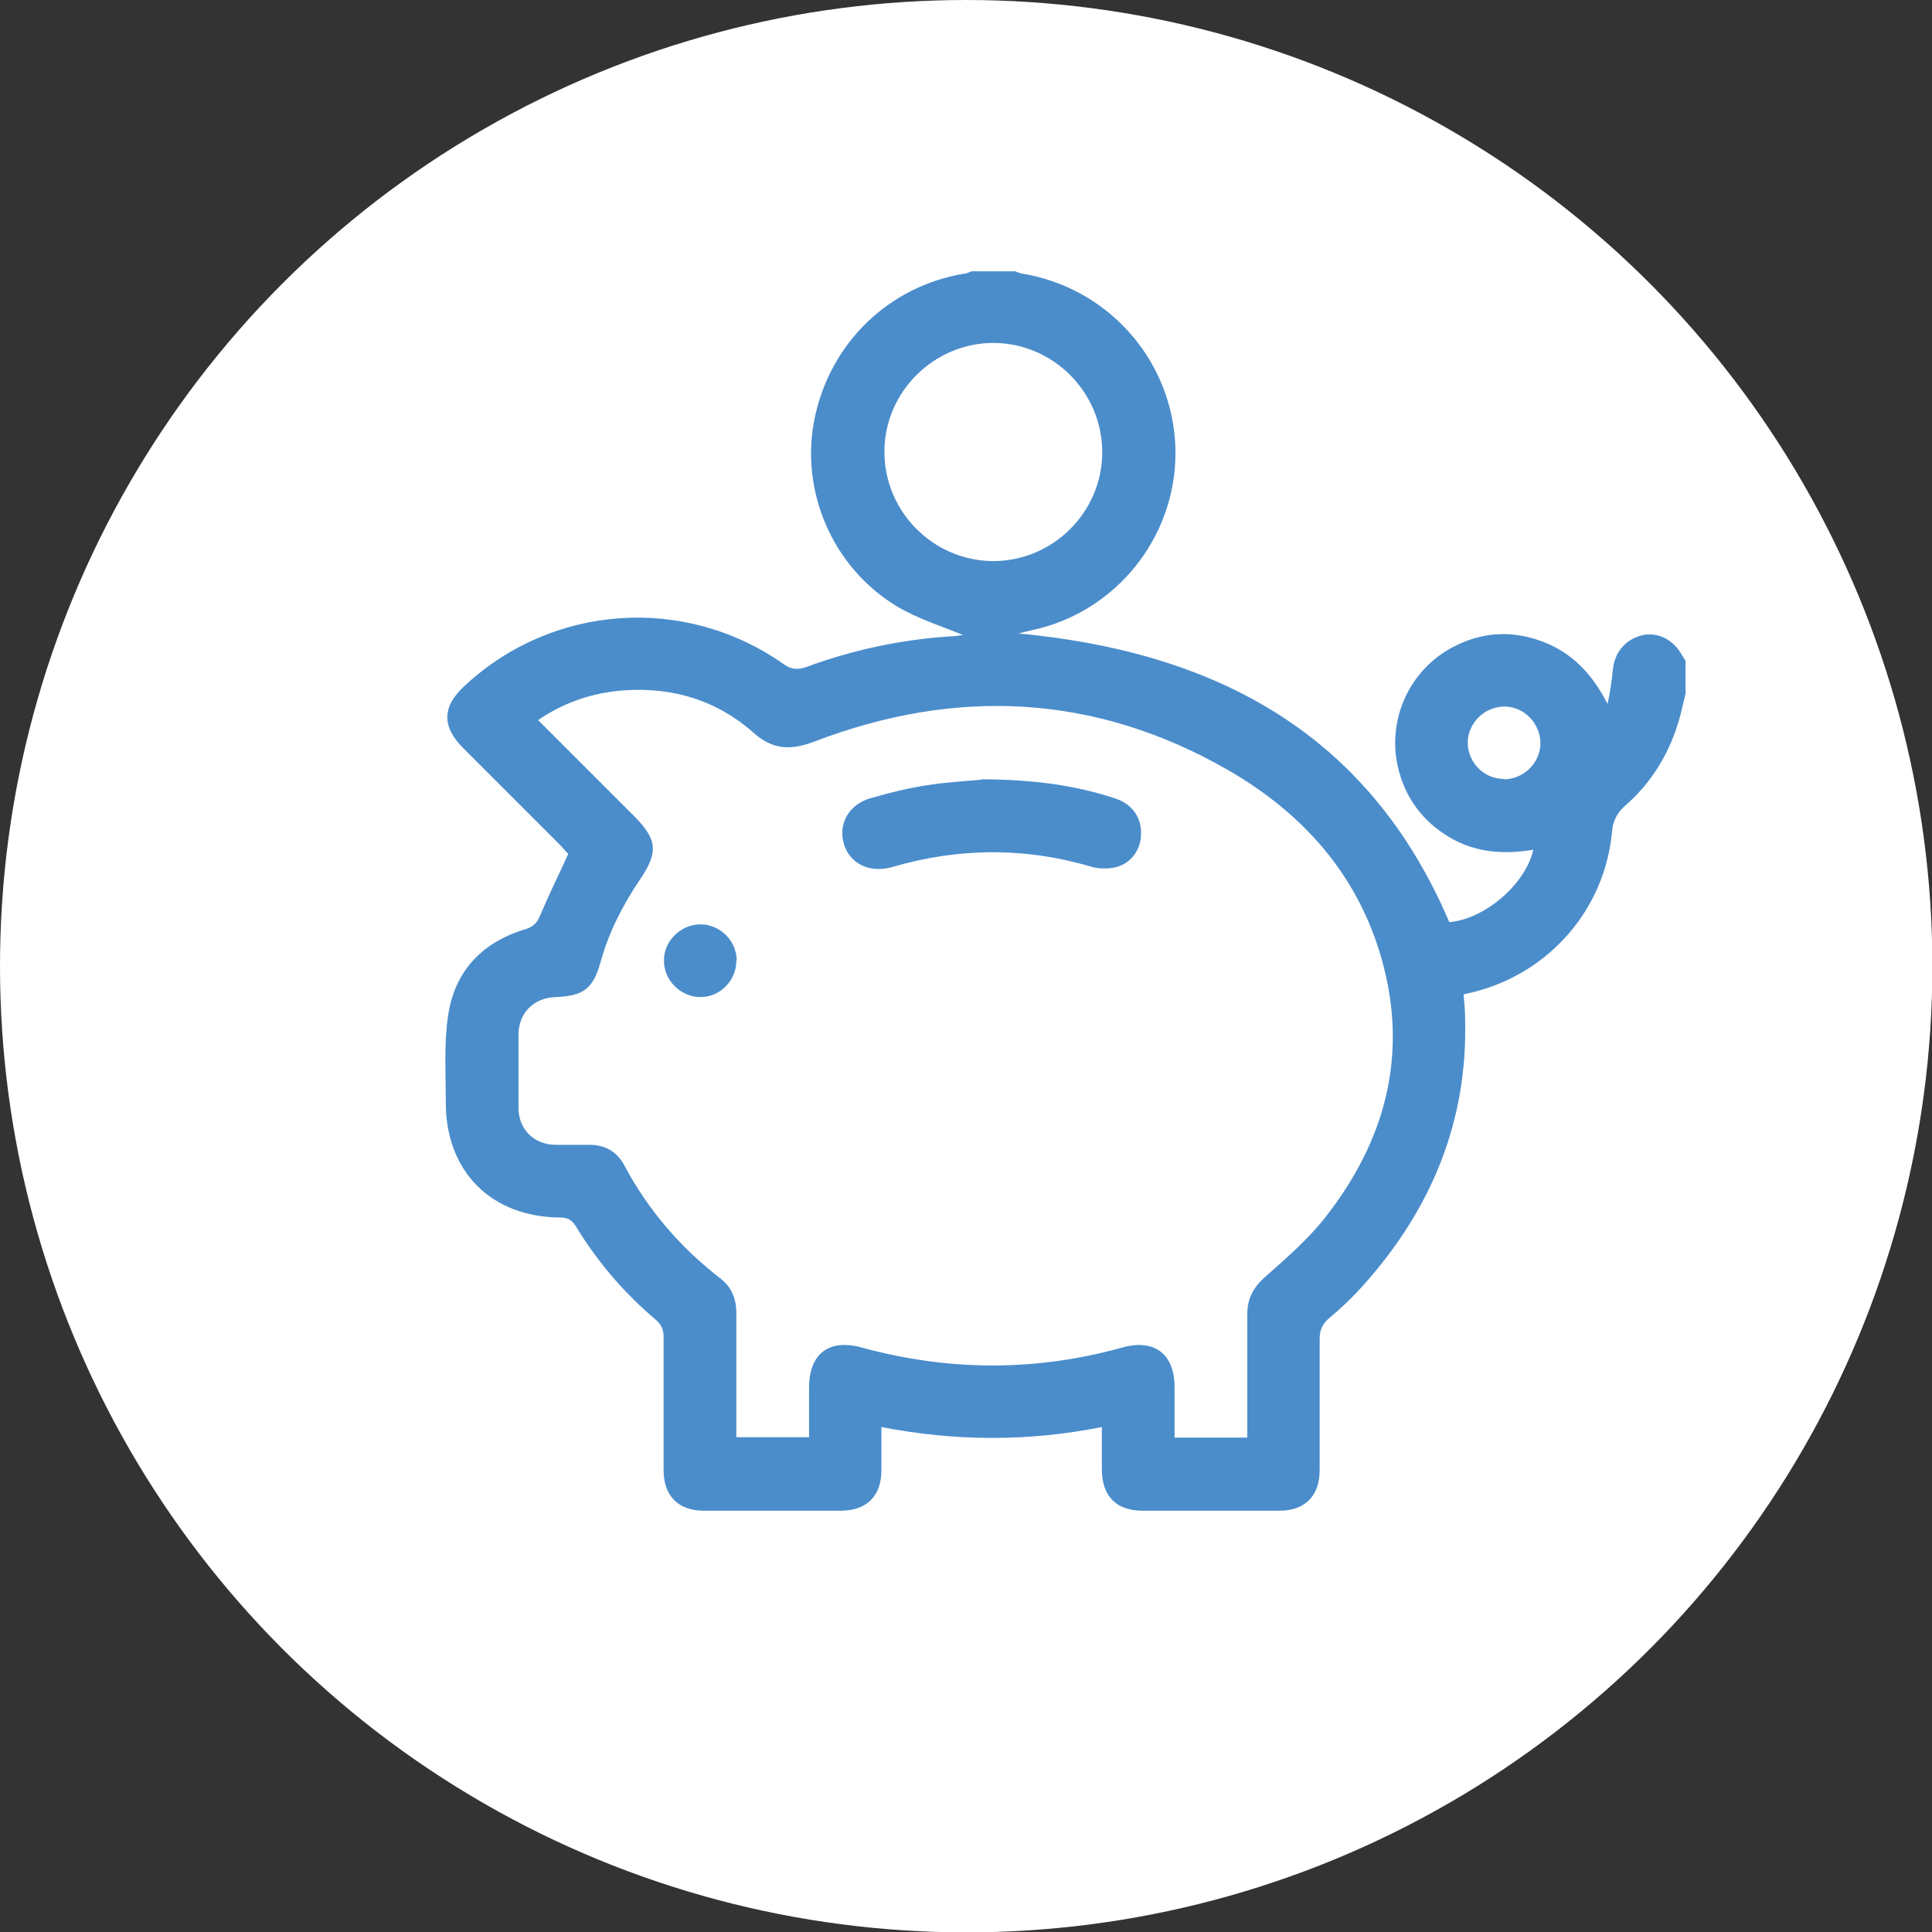
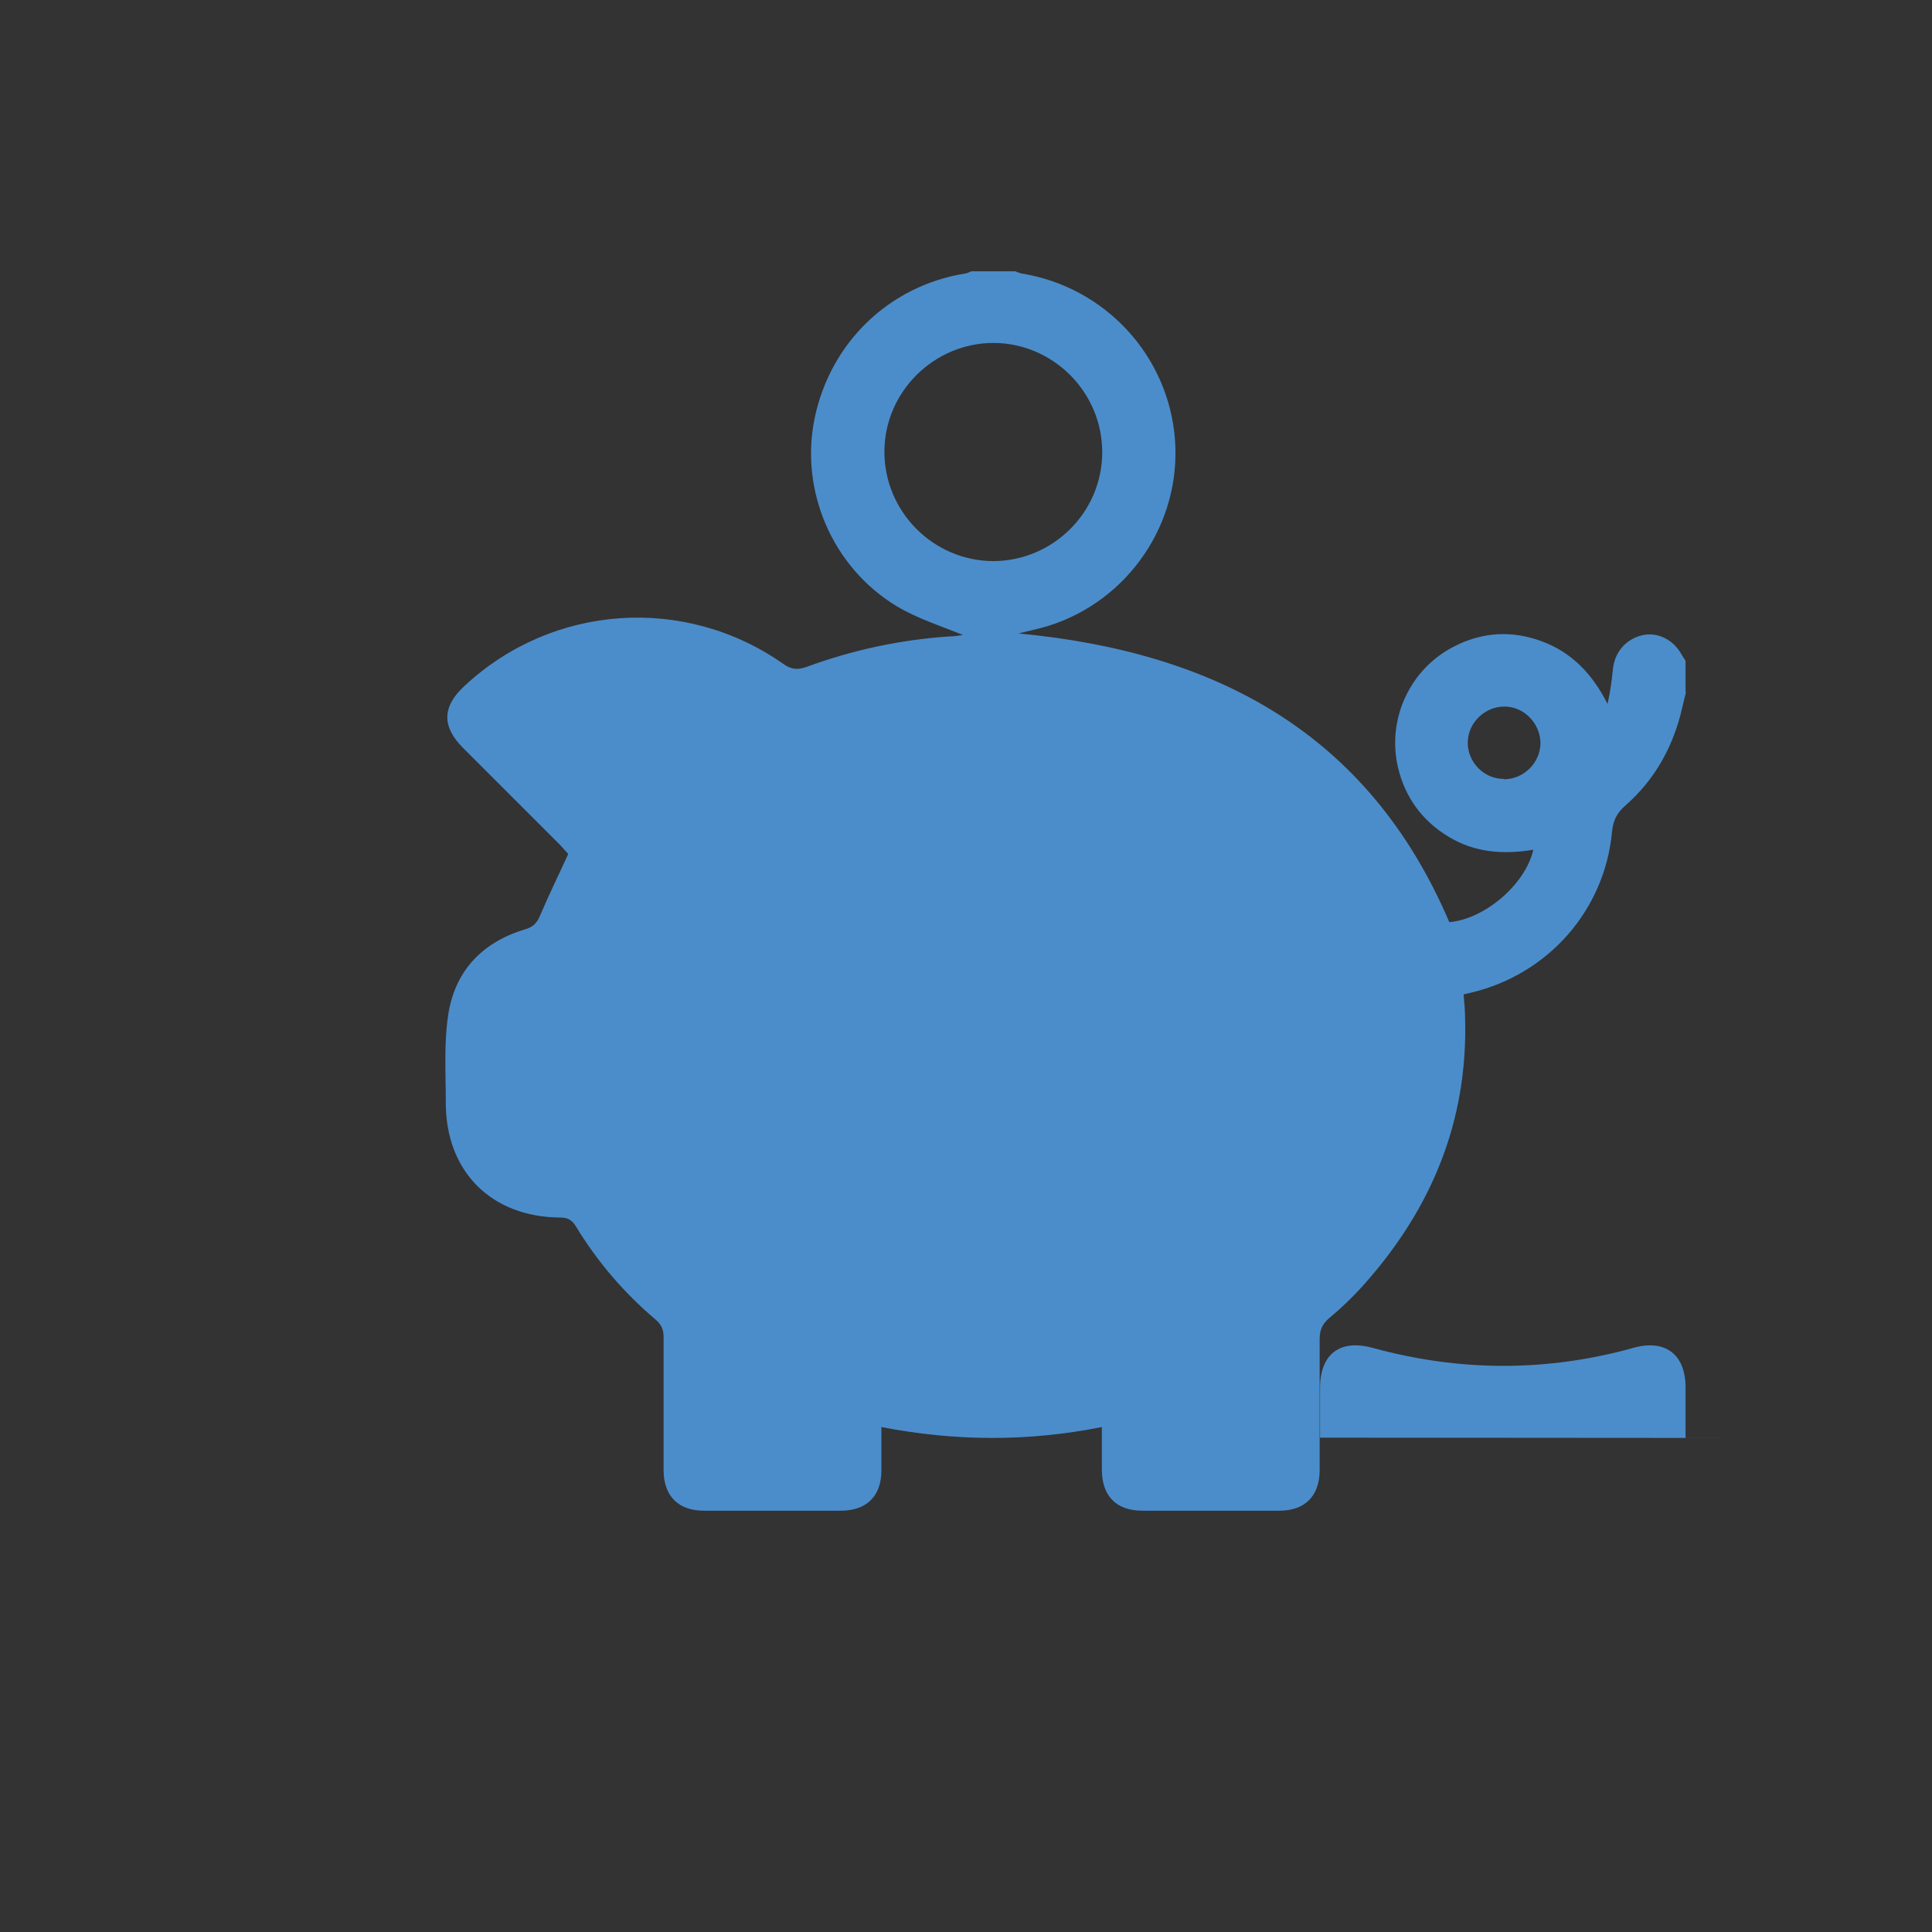
<svg xmlns="http://www.w3.org/2000/svg" id="Livello_1" data-name="Livello 1" viewBox="0 0 51.27 51.27">
  <rect x="0" y="0" width="51.27" height="51.27" fill="#333333" stroke="none" />
  <defs>
    <style>
      .cls-1 {
        fill: #4b8dcb;
      }

      .cls-1, .cls-2 {
        stroke-width: 0px;
      }

      .cls-2 {
        fill: #fff;
      }
    </style>
  </defs>
-   <circle class="cls-2" cx="25.64" cy="25.64" r="25.64" />
  <g>
-     <path class="cls-1" d="M44.74,18.37c-.05.21-.1.41-.15.62-.25.93-.72,1.74-1.45,2.38-.22.19-.33.39-.36.69-.19,2.09-1.69,3.79-3.73,4.28-.06.01-.12.03-.21.05.02.23.04.44.04.66.07,2.69-.88,5-2.65,7-.3.34-.62.65-.97.94-.18.16-.24.32-.24.55,0,1.16,0,2.31,0,3.47,0,.69-.39,1.08-1.07,1.08-1.21,0-2.42,0-3.63,0-.7,0-1.08-.39-1.08-1.1,0-.36,0-.72,0-1.12-1.96.39-3.89.38-5.85,0,0,.41,0,.78,0,1.15,0,.68-.39,1.07-1.08,1.07-1.21,0-2.42,0-3.63,0-.68,0-1.07-.39-1.07-1.08,0-1.18,0-2.36,0-3.53,0-.2-.06-.33-.21-.46-.84-.71-1.55-1.54-2.12-2.48-.1-.16-.21-.23-.41-.23-1.84-.01-3.05-1.23-3.04-3.07,0-.76-.05-1.53.06-2.28.17-1.19.91-1.96,2.05-2.3.21-.06.31-.17.39-.36.23-.54.49-1.07.75-1.64-.05-.05-.12-.13-.2-.22-.86-.86-1.73-1.73-2.59-2.59-.57-.57-.56-1.1.04-1.65,2.33-2.17,5.84-2.42,8.46-.58.21.15.37.16.61.08,1.22-.45,2.48-.72,3.78-.81.13,0,.26-.02.38-.04.04,0,.08-.02.09.04-.62-.26-1.28-.46-1.85-.8-1.72-1.04-2.58-3.08-2.18-5,.42-2,1.97-3.5,3.98-3.83.06,0,.12-.04.18-.06.39,0,.77,0,1.16,0,.06.02.12.05.18.06,2.21.36,3.89,2.18,4.06,4.4.17,2.22-1.23,4.28-3.36,4.95-.26.08-.52.13-.79.2,5.2.49,9.28,2.62,11.43,7.66.92-.07,2.02-.99,2.23-1.92-.79.13-1.54.08-2.24-.34-.7-.42-1.16-1.04-1.35-1.84-.3-1.28.31-2.6,1.46-3.2.76-.4,1.55-.45,2.36-.15.81.3,1.35.89,1.74,1.66.07-.31.11-.6.14-.9.04-.46.33-.81.77-.92.41-.1.83.11,1.05.5.03.06.08.12.11.18v.84ZM33.1,38.15c0-1.12,0-2.2,0-3.28,0-.42.17-.72.48-.99.55-.49,1.12-.98,1.57-1.55,1.61-2.04,2.24-4.34,1.51-6.9-.64-2.24-2.1-3.86-4.08-5-3.52-2.02-7.21-2.19-10.97-.75-.64.24-1.11.22-1.63-.25-.97-.85-2.13-1.2-3.42-1.11-.82.06-1.58.31-2.28.79.86.86,1.7,1.7,2.54,2.54.62.62.66.96.17,1.68-.46.68-.83,1.4-1.05,2.19-.2.72-.45.91-1.2.94-.57.02-.97.41-.98.98,0,.65,0,1.31,0,1.96,0,.57.41.97.97.98.29,0,.58,0,.87,0,.44-.01.77.17.97.55.63,1.18,1.48,2.17,2.54,2.99.3.23.43.54.43.92,0,.99,0,1.97,0,2.96,0,.11,0,.23,0,.34h1.93c0-.45,0-.88,0-1.31,0-.91.53-1.31,1.4-1.07,2.3.63,4.61.64,6.91,0,.85-.24,1.39.17,1.39,1.05,0,.45,0,.89,0,1.34h1.93ZM26.35,14.89c1.59,0,2.89-1.29,2.9-2.87.01-1.6-1.29-2.91-2.88-2.92-1.58,0-2.89,1.29-2.9,2.87-.01,1.6,1.29,2.91,2.88,2.92ZM39.91,20.68c.52,0,.96-.43.97-.95,0-.52-.42-.97-.94-.98-.53-.01-.99.43-.99.96,0,.52.43.96.95.96Z" />
+     <path class="cls-1" d="M44.74,18.37c-.05.21-.1.41-.15.62-.25.93-.72,1.74-1.45,2.38-.22.19-.33.39-.36.69-.19,2.09-1.69,3.79-3.73,4.28-.06.01-.12.03-.21.05.02.23.04.44.04.66.07,2.69-.88,5-2.65,7-.3.34-.62.65-.97.94-.18.16-.24.32-.24.55,0,1.16,0,2.31,0,3.47,0,.69-.39,1.08-1.07,1.08-1.21,0-2.42,0-3.63,0-.7,0-1.08-.39-1.08-1.1,0-.36,0-.72,0-1.12-1.96.39-3.89.38-5.85,0,0,.41,0,.78,0,1.15,0,.68-.39,1.07-1.08,1.07-1.21,0-2.42,0-3.63,0-.68,0-1.07-.39-1.07-1.08,0-1.18,0-2.36,0-3.53,0-.2-.06-.33-.21-.46-.84-.71-1.55-1.54-2.12-2.48-.1-.16-.21-.23-.41-.23-1.84-.01-3.05-1.23-3.04-3.07,0-.76-.05-1.53.06-2.28.17-1.19.91-1.96,2.05-2.3.21-.06.31-.17.39-.36.23-.54.49-1.07.75-1.64-.05-.05-.12-.13-.2-.22-.86-.86-1.73-1.73-2.59-2.59-.57-.57-.56-1.1.04-1.65,2.33-2.17,5.84-2.42,8.46-.58.21.15.37.16.61.08,1.22-.45,2.48-.72,3.78-.81.13,0,.26-.02.38-.04.04,0,.08-.02.09.04-.62-.26-1.28-.46-1.85-.8-1.72-1.04-2.58-3.08-2.18-5,.42-2,1.97-3.5,3.98-3.83.06,0,.12-.04.18-.06.39,0,.77,0,1.16,0,.06.02.12.05.18.06,2.21.36,3.89,2.18,4.06,4.4.17,2.22-1.23,4.28-3.36,4.95-.26.08-.52.13-.79.2,5.2.49,9.28,2.62,11.43,7.66.92-.07,2.02-.99,2.23-1.92-.79.13-1.54.08-2.24-.34-.7-.42-1.16-1.04-1.35-1.84-.3-1.28.31-2.6,1.46-3.2.76-.4,1.55-.45,2.36-.15.81.3,1.35.89,1.74,1.66.07-.31.11-.6.14-.9.04-.46.33-.81.77-.92.41-.1.83.11,1.05.5.03.06.08.12.11.18v.84ZM33.1,38.15h1.93c0-.45,0-.88,0-1.31,0-.91.53-1.31,1.4-1.07,2.3.63,4.61.64,6.91,0,.85-.24,1.39.17,1.39,1.05,0,.45,0,.89,0,1.34h1.93ZM26.35,14.89c1.59,0,2.89-1.29,2.9-2.87.01-1.6-1.29-2.91-2.88-2.92-1.58,0-2.89,1.29-2.9,2.87-.01,1.6,1.29,2.91,2.88,2.92ZM39.91,20.68c.52,0,.96-.43.97-.95,0-.52-.42-.97-.94-.98-.53-.01-.99.43-.99.96,0,.52.43.96.95.96Z" />
    <path class="cls-1" d="M26.06,20.68c1.4.01,2.48.16,3.54.51.44.15.69.49.68.94,0,.41-.26.78-.66.88-.2.05-.43.05-.63,0-1.77-.53-3.54-.52-5.32,0-.59.17-1.13-.09-1.28-.63-.15-.52.14-1.04.72-1.2.48-.14.97-.26,1.47-.34.58-.09,1.17-.12,1.47-.15Z" />
-     <path class="cls-1" d="M19.54,25.5c0,.52-.43.96-.95.96-.53,0-.98-.45-.97-.98,0-.52.45-.95.97-.95.52,0,.96.44.96.96Z" />
  </g>
</svg>